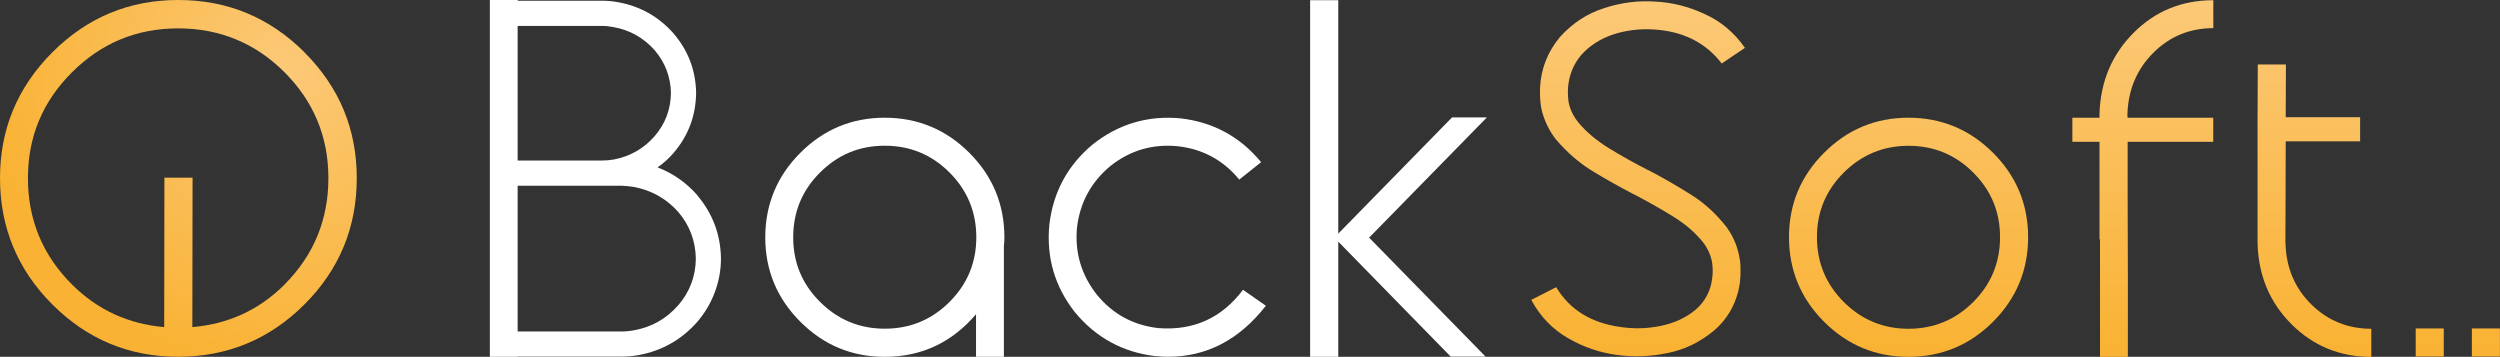
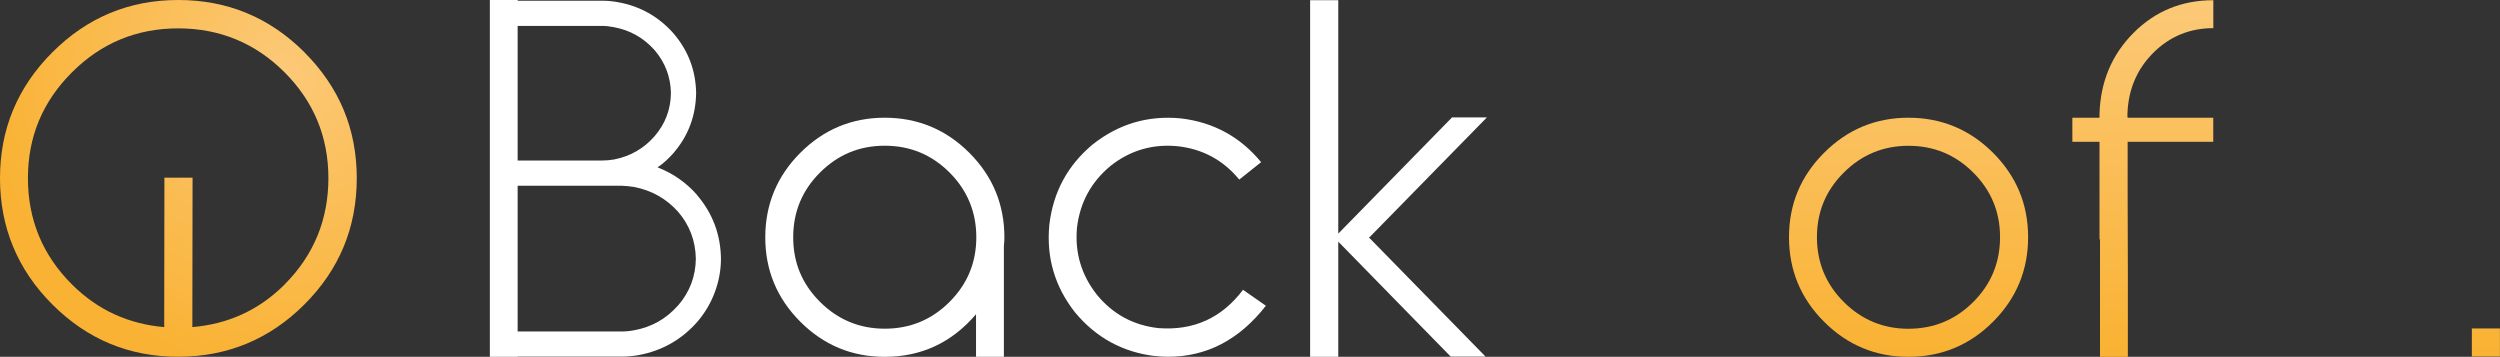
<svg xmlns="http://www.w3.org/2000/svg" xmlns:xlink="http://www.w3.org/1999/xlink" id="b" viewBox="0 0 346.38 49.44">
  <rect x="0" y="0" width="346.38" height="49.44" fill="#333333" stroke="none" />
  <defs>
    <style>.k{fill:url(#j);}.l{fill:url(#g);}.m{fill:url(#h);}.n{fill:url(#i);}.o{fill:url(#f);}.p{fill:url(#d);}.q{fill:url(#e);}.r{fill:#fff;}</style>
    <linearGradient id="d" x1="226.94" y1="-.16" x2="226.94" y2="48.97" gradientUnits="userSpaceOnUse">
      <stop offset="0" stop-color="#fcc978" />
      <stop offset="1" stop-color="#f9b233" />
    </linearGradient>
    <linearGradient id="e" x1="264.44" y1="-.16" x2="264.44" y2="48.97" xlink:href="#d" />
    <linearGradient id="f" x1="296.9" y1="-.16" x2="296.9" y2="48.97" xlink:href="#d" />
    <linearGradient id="g" x1="320.68" y1="-.16" x2="320.68" y2="48.97" xlink:href="#d" />
    <radialGradient id="h" cx="39.28" cy="10.17" fx="39.28" fy="10.17" r="41.51" gradientUnits="userSpaceOnUse">
      <stop offset="0" stop-color="#fcc978" />
      <stop offset="1" stop-color="#f9b233" />
    </radialGradient>
    <linearGradient id="i" x1="336.64" y1="-.16" x2="336.64" y2="48.97" xlink:href="#d" />
    <linearGradient id="j" x1="344.43" y1="-.16" x2="344.43" y2="48.97" xlink:href="#d" />
  </defs>
  <g id="c">
    <path class="r" d="m96.58,27.03c2.16,2.53,3.26,5.46,3.31,8.79,0,1.61-.29,3.17-.86,4.69s-1.38,2.87-2.41,4.07c-2.18,2.48-4.9,4.02-8.14,4.62-.78.14-1.56.21-2.34.21h-14.41v.03h-3.86V0h3.86v.1h11.69c.76,0,1.51.07,2.24.21,3.03.55,5.59,1.99,7.65,4.31,2.05,2.39,3.09,5.15,3.14,8.27-.05,3.15-1.08,5.91-3.1,8.27-.67.78-1.41,1.46-2.24,2.03,2.14.83,3.96,2.1,5.48,3.83ZM77.55,3.59h-5.83v18.65h11.69c.55,0,1.1-.05,1.65-.14,2.25-.44,4.13-1.51,5.62-3.21,1.49-1.72,2.25-3.72,2.28-6-.05-2.25-.8-4.24-2.28-5.96-1.52-1.7-3.4-2.76-5.65-3.17-.55-.11-1.1-.17-1.65-.17h-5.83Zm16.41,38.72c1.61-1.86,2.42-4.02,2.45-6.48-.05-2.46-.86-4.62-2.45-6.48-1.65-1.84-3.7-2.99-6.14-3.45-.57-.09-1.16-.15-1.76-.17h-14.34v20.2h14.34c.62,0,1.22-.06,1.79-.17,2.44-.44,4.47-1.59,6.1-3.45Z" />
-     <path class="r" d="m139.16,32.89c0,.39-.02.78-.07,1.17v15.38h-3.86v-5.9c-3.36,3.93-7.57,5.9-12.65,5.9-4.55,0-8.45-1.62-11.69-4.86-3.24-3.24-4.86-7.14-4.86-11.69s1.62-8.48,4.86-11.72c3.24-3.24,7.14-4.86,11.69-4.86s8.48,1.62,11.72,4.86c3.24,3.24,4.86,7.15,4.86,11.72Zm-16.58,12.65c3.52,0,6.51-1.24,8.98-3.71,2.47-2.47,3.71-5.45,3.71-8.95s-1.24-6.51-3.71-8.98c-2.47-2.47-5.46-3.71-8.98-3.71s-6.48,1.24-8.96,3.71c-2.48,2.47-3.72,5.46-3.72,8.98s1.24,6.48,3.72,8.95c2.48,2.47,5.47,3.71,8.96,3.71Z" />
+     <path class="r" d="m139.16,32.89c0,.39-.02.78-.07,1.17v15.38h-3.86v-5.9c-3.36,3.93-7.57,5.9-12.65,5.9-4.55,0-8.45-1.62-11.69-4.86-3.24-3.24-4.86-7.14-4.86-11.69s1.62-8.48,4.86-11.72c3.24-3.24,7.14-4.86,11.69-4.86s8.48,1.62,11.72,4.86c3.24,3.24,4.86,7.15,4.86,11.72Zm-16.58,12.65c3.52,0,6.51-1.24,8.98-3.71,2.47-2.47,3.71-5.45,3.71-8.95s-1.24-6.51-3.71-8.98c-2.47-2.47-5.46-3.71-8.98-3.71s-6.48,1.24-8.96,3.71c-2.48,2.47-3.72,5.46-3.72,8.98s1.24,6.48,3.72,8.95c2.48,2.47,5.47,3.71,8.96,3.71" />
    <path class="r" d="m160.08,49.34c-4.51-.53-8.22-2.55-11.14-6.07-2.8-3.56-3.99-7.61-3.55-12.14.53-4.53,2.54-8.24,6.03-11.14,3.59-2.83,7.64-4.02,12.17-3.59,4.53.53,8.24,2.55,11.14,6.07l-3.03,2.41c-2.21-2.69-5.05-4.23-8.52-4.62-3.47-.34-6.57.56-9.31,2.72-2.69,2.23-4.24,5.08-4.65,8.55-.32,3.47.6,6.57,2.76,9.31,2.21,2.69,5.05,4.23,8.52,4.62,4.87.37,8.78-1.4,11.72-5.31l3.17,2.21c-3.68,4.71-8.19,7.07-13.55,7.07-.57,0-1.16-.03-1.76-.1Z" />
    <path class="r" d="m189.77,32.86h-.14l16.2,16.55h-4.83l-15.58-15.93v15.96h-3.9V.03h3.9v32.34l15.76-16.1h4.83l-16.24,16.58Z" />
-     <path class="p" d="m239.32,31.62c.76,1.06,1.29,2.25,1.59,3.59.16.67.24,1.31.24,1.93.02.62,0,1.25-.07,1.9-.16,1.29-.54,2.52-1.14,3.69-.62,1.17-1.43,2.18-2.41,3.03-1.98,1.65-4.16,2.71-6.55,3.17-2.34.48-4.68.56-7,.24-2.37-.32-4.61-1.09-6.72-2.31-2.16-1.24-3.86-3.01-5.1-5.31l3.45-1.76c1.88,3.13,4.86,4.96,8.93,5.52,1.91.28,3.78.22,5.62-.17,1.88-.39,3.49-1.15,4.83-2.28,1.29-1.15,2.03-2.59,2.24-4.31.11-.87.09-1.7-.07-2.48-.18-.78-.52-1.53-1-2.24-1.06-1.4-2.45-2.64-4.17-3.72-1.7-1.06-3.49-2.08-5.38-3.07-.16-.09-.32-.17-.48-.24-1.72-.9-3.46-1.87-5.21-2.93-1.93-1.13-3.71-2.64-5.34-4.55-.78-.99-1.38-2.13-1.79-3.41-.21-.64-.33-1.3-.38-1.97-.05-.64-.06-1.26-.03-1.86.14-2.6,1.06-4.92,2.76-6.96,1.75-1.93,3.79-3.26,6.14-4,2.32-.76,4.67-1.06,7.03-.9,2.37.11,4.65.69,6.86,1.72,2.25,1.01,4.11,2.57,5.59,4.69l-3.21,2.17c-2.25-2.92-5.41-4.49-9.48-4.72-1.91-.11-3.76.11-5.55.69-1.79.6-3.28,1.55-4.45,2.86-1.1,1.31-1.71,2.86-1.83,4.65-.02.46-.01.9.03,1.31.02.41.09.8.21,1.17.23.76.62,1.48,1.17,2.17,1.13,1.36,2.57,2.57,4.34,3.65,1.61.99,3.31,1.94,5.1,2.86.11.05.23.1.34.17.02.02.05.03.07.03,1.86.97,3.72,2.03,5.59,3.21,1.95,1.17,3.7,2.76,5.24,4.76Z" />
    <path class="q" d="m264.42,49.44c-4.55,0-8.45-1.62-11.69-4.86-3.24-3.24-4.86-7.15-4.86-11.72s1.62-8.45,4.86-11.69c3.24-3.24,7.14-4.86,11.69-4.86s8.48,1.62,11.72,4.86c3.24,3.24,4.86,7.14,4.86,11.69s-1.62,8.48-4.86,11.72c-3.24,3.24-7.15,4.86-11.72,4.86Zm0-29.24c-3.49,0-6.48,1.24-8.96,3.71-2.48,2.47-3.72,5.45-3.72,8.95s1.24,6.51,3.72,8.98c2.48,2.47,5.47,3.71,8.96,3.71s6.51-1.24,8.98-3.71c2.47-2.47,3.71-5.46,3.71-8.98s-1.24-6.48-3.71-8.95c-2.47-2.47-5.46-3.71-8.98-3.71Z" />
    <path class="o" d="m306.66,3.9c-3.26,0-6.03,1.14-8.31,3.41-2.28,2.28-3.47,5.09-3.59,8.45v.48h.03s-.02.05,0,.07h-.03,11.89v3.34h-11.86v7.71c0,2.79.01,6.29.03,10.5v11.58h-3.86v-16.27h-.07v-13.52h-3.76v-3.34h3.76v-.55c.14-4.46,1.71-8.19,4.72-11.21S302.31.03,306.66.03v3.86Z" />
-     <path class="l" d="m316.66,33.72c.09,3.36,1.28,6.17,3.55,8.43,2.28,2.26,5.06,3.4,8.34,3.4v3.9c-4.34,0-8.03-1.51-11.05-4.52-3.02-3.01-4.59-6.75-4.71-11.21v-17.41l.03-7.38h3.9c-.02,2.78-.03,5.22-.03,7.31h10.31v3.34h-10.31c0,2.71,0,5.3-.02,7.77-.01,2.47-.02,4.37-.02,5.71v.66Z" />
    <path class="m" d="m42.19,7.25C37.35,2.42,31.52,0,24.7,0S12.09,2.42,7.25,7.25C2.42,12.09,0,17.9,0,24.69s2.42,12.66,7.25,17.49c4.84,4.84,10.65,7.25,17.44,7.25s12.66-2.42,17.49-7.25c4.84-4.84,7.25-10.67,7.25-17.49s-2.42-12.6-7.25-17.44Zm-2.76,32.17c-3.58,3.58-7.86,5.48-12.78,5.9l.03-20.7h-3.9l-.03,20.7c-4.89-.42-9.18-2.32-12.77-5.9-4.07-4.05-6.11-8.97-6.11-14.73s2.04-10.62,6.11-14.68,8.98-6.08,14.71-6.08,10.68,2.03,14.73,6.08c4.05,4.05,6.08,8.95,6.08,14.68s-2.03,10.68-6.08,14.73Z" />
-     <rect class="n" x="334.7" y="45.51" width="3.89" height="3.89" />
    <rect class="k" x="342.48" y="45.51" width="3.89" height="3.89" />
  </g>
</svg>